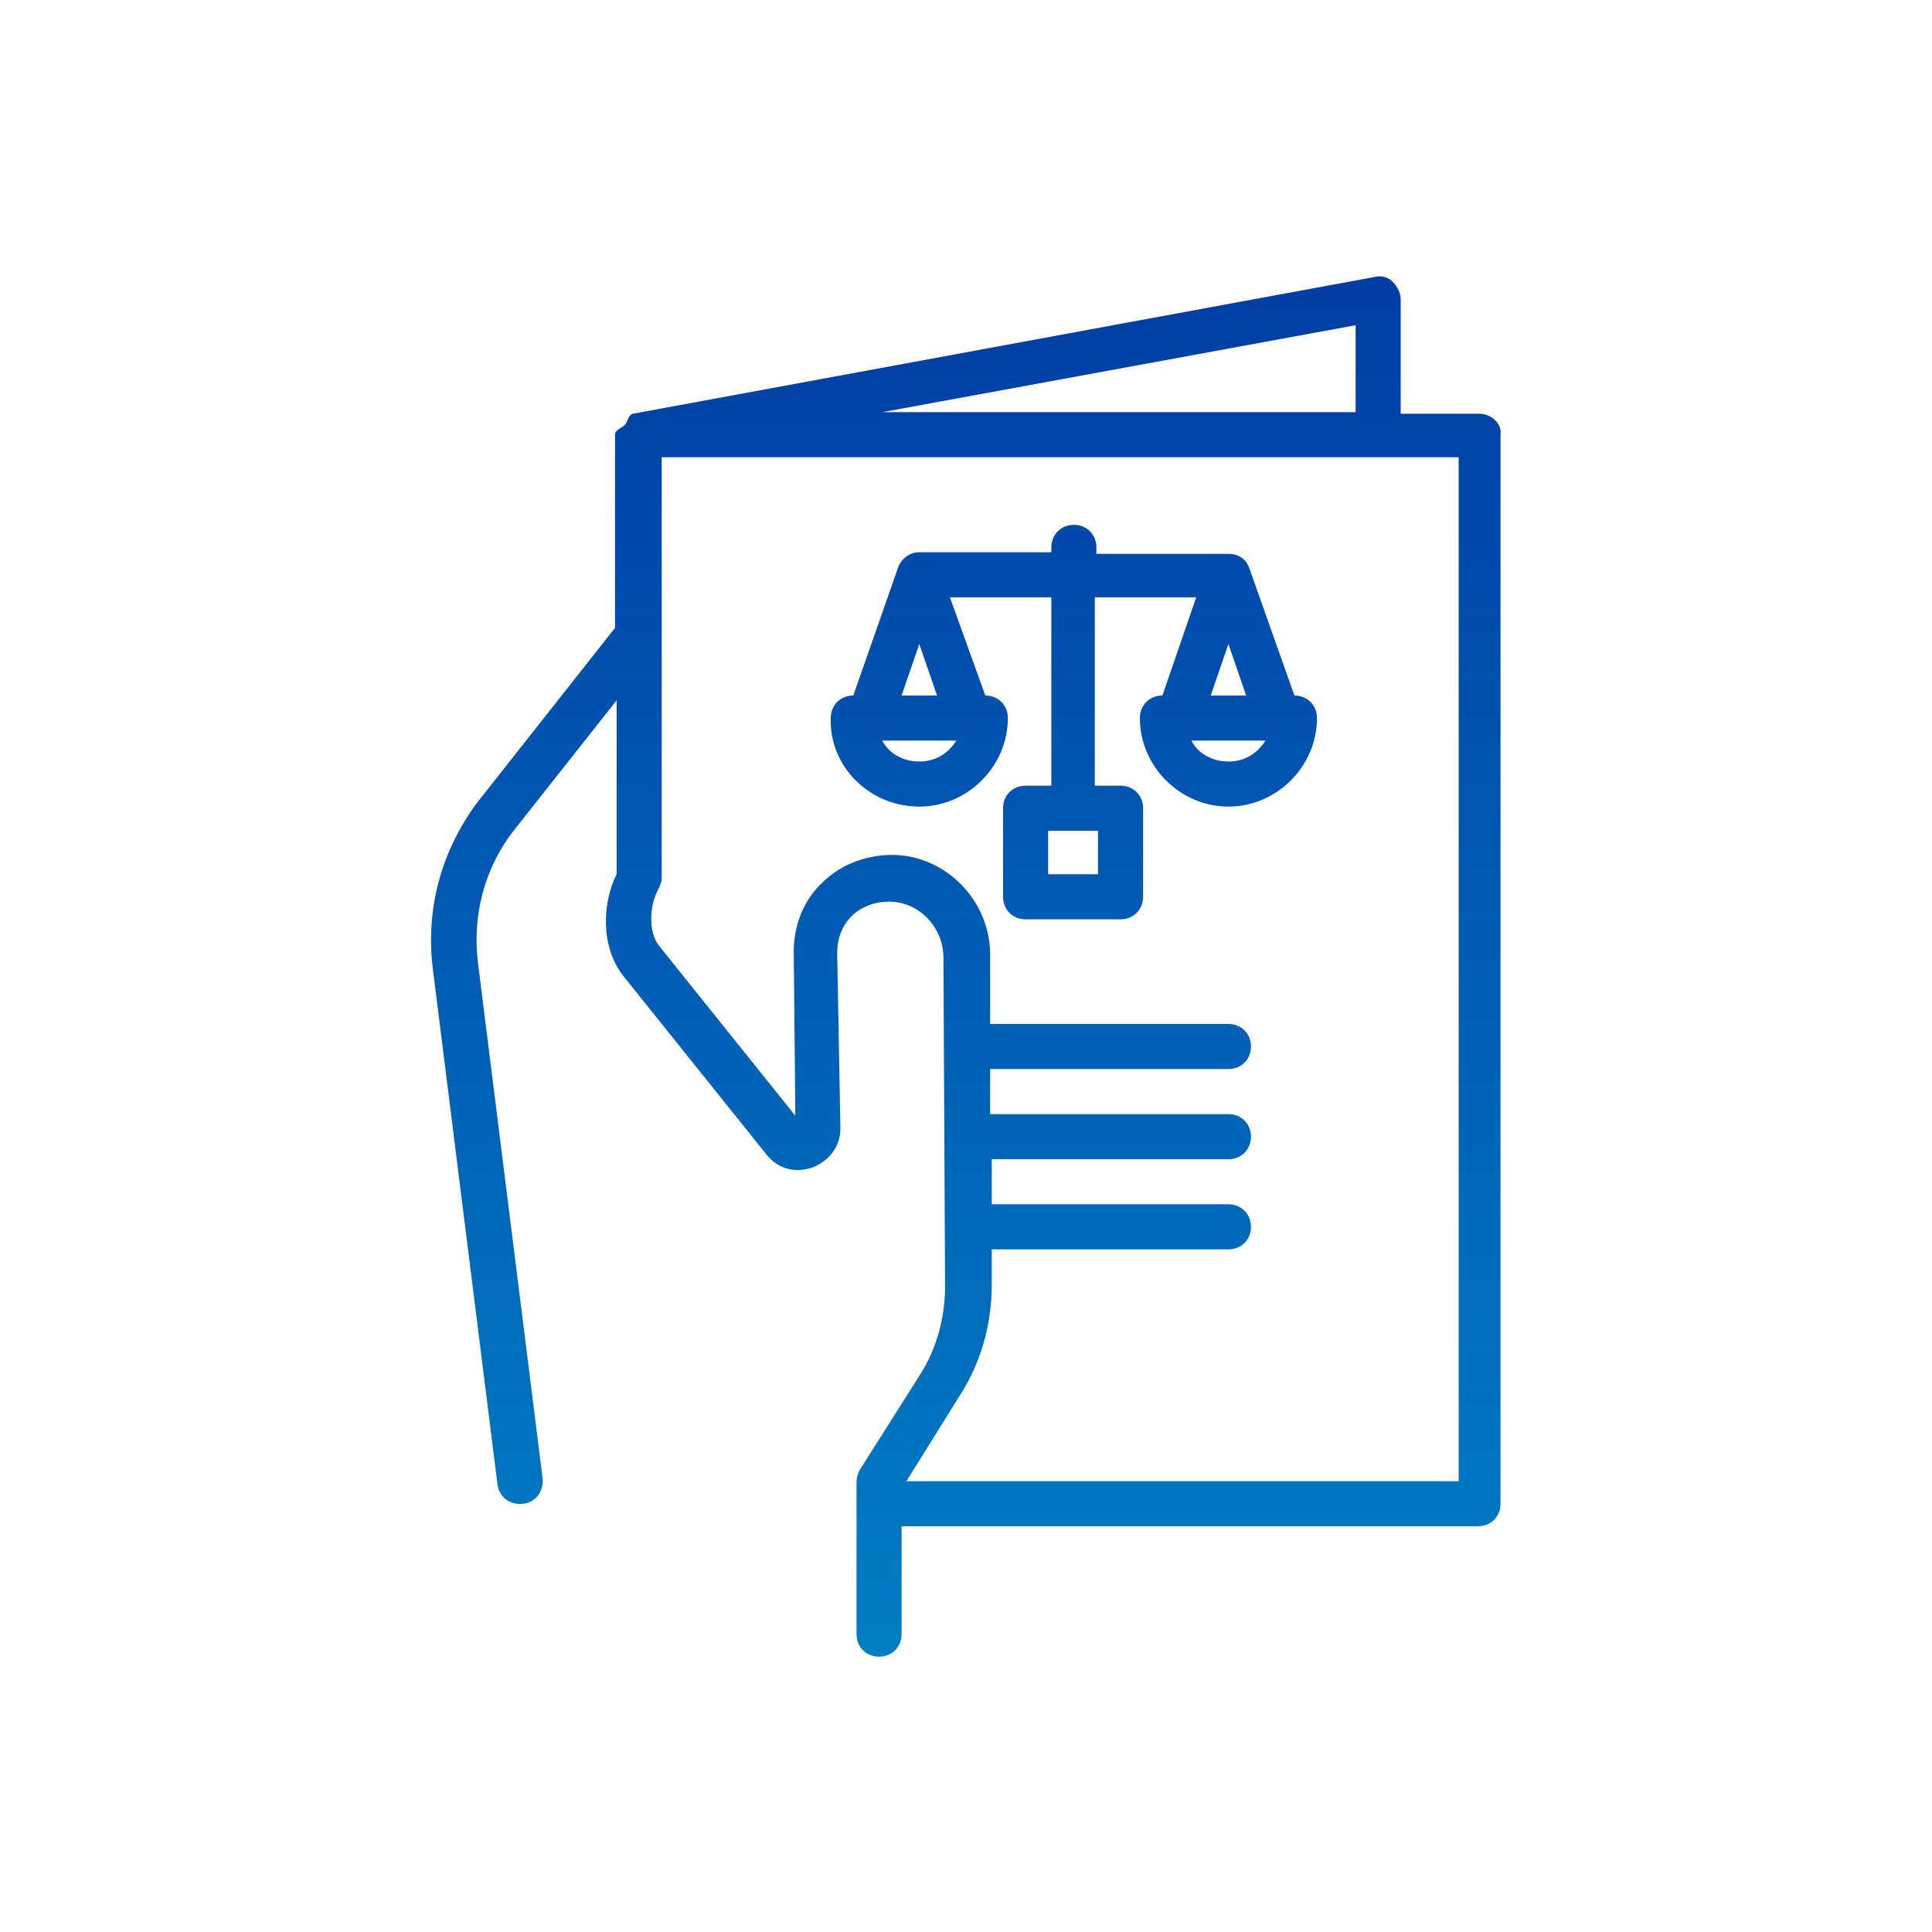
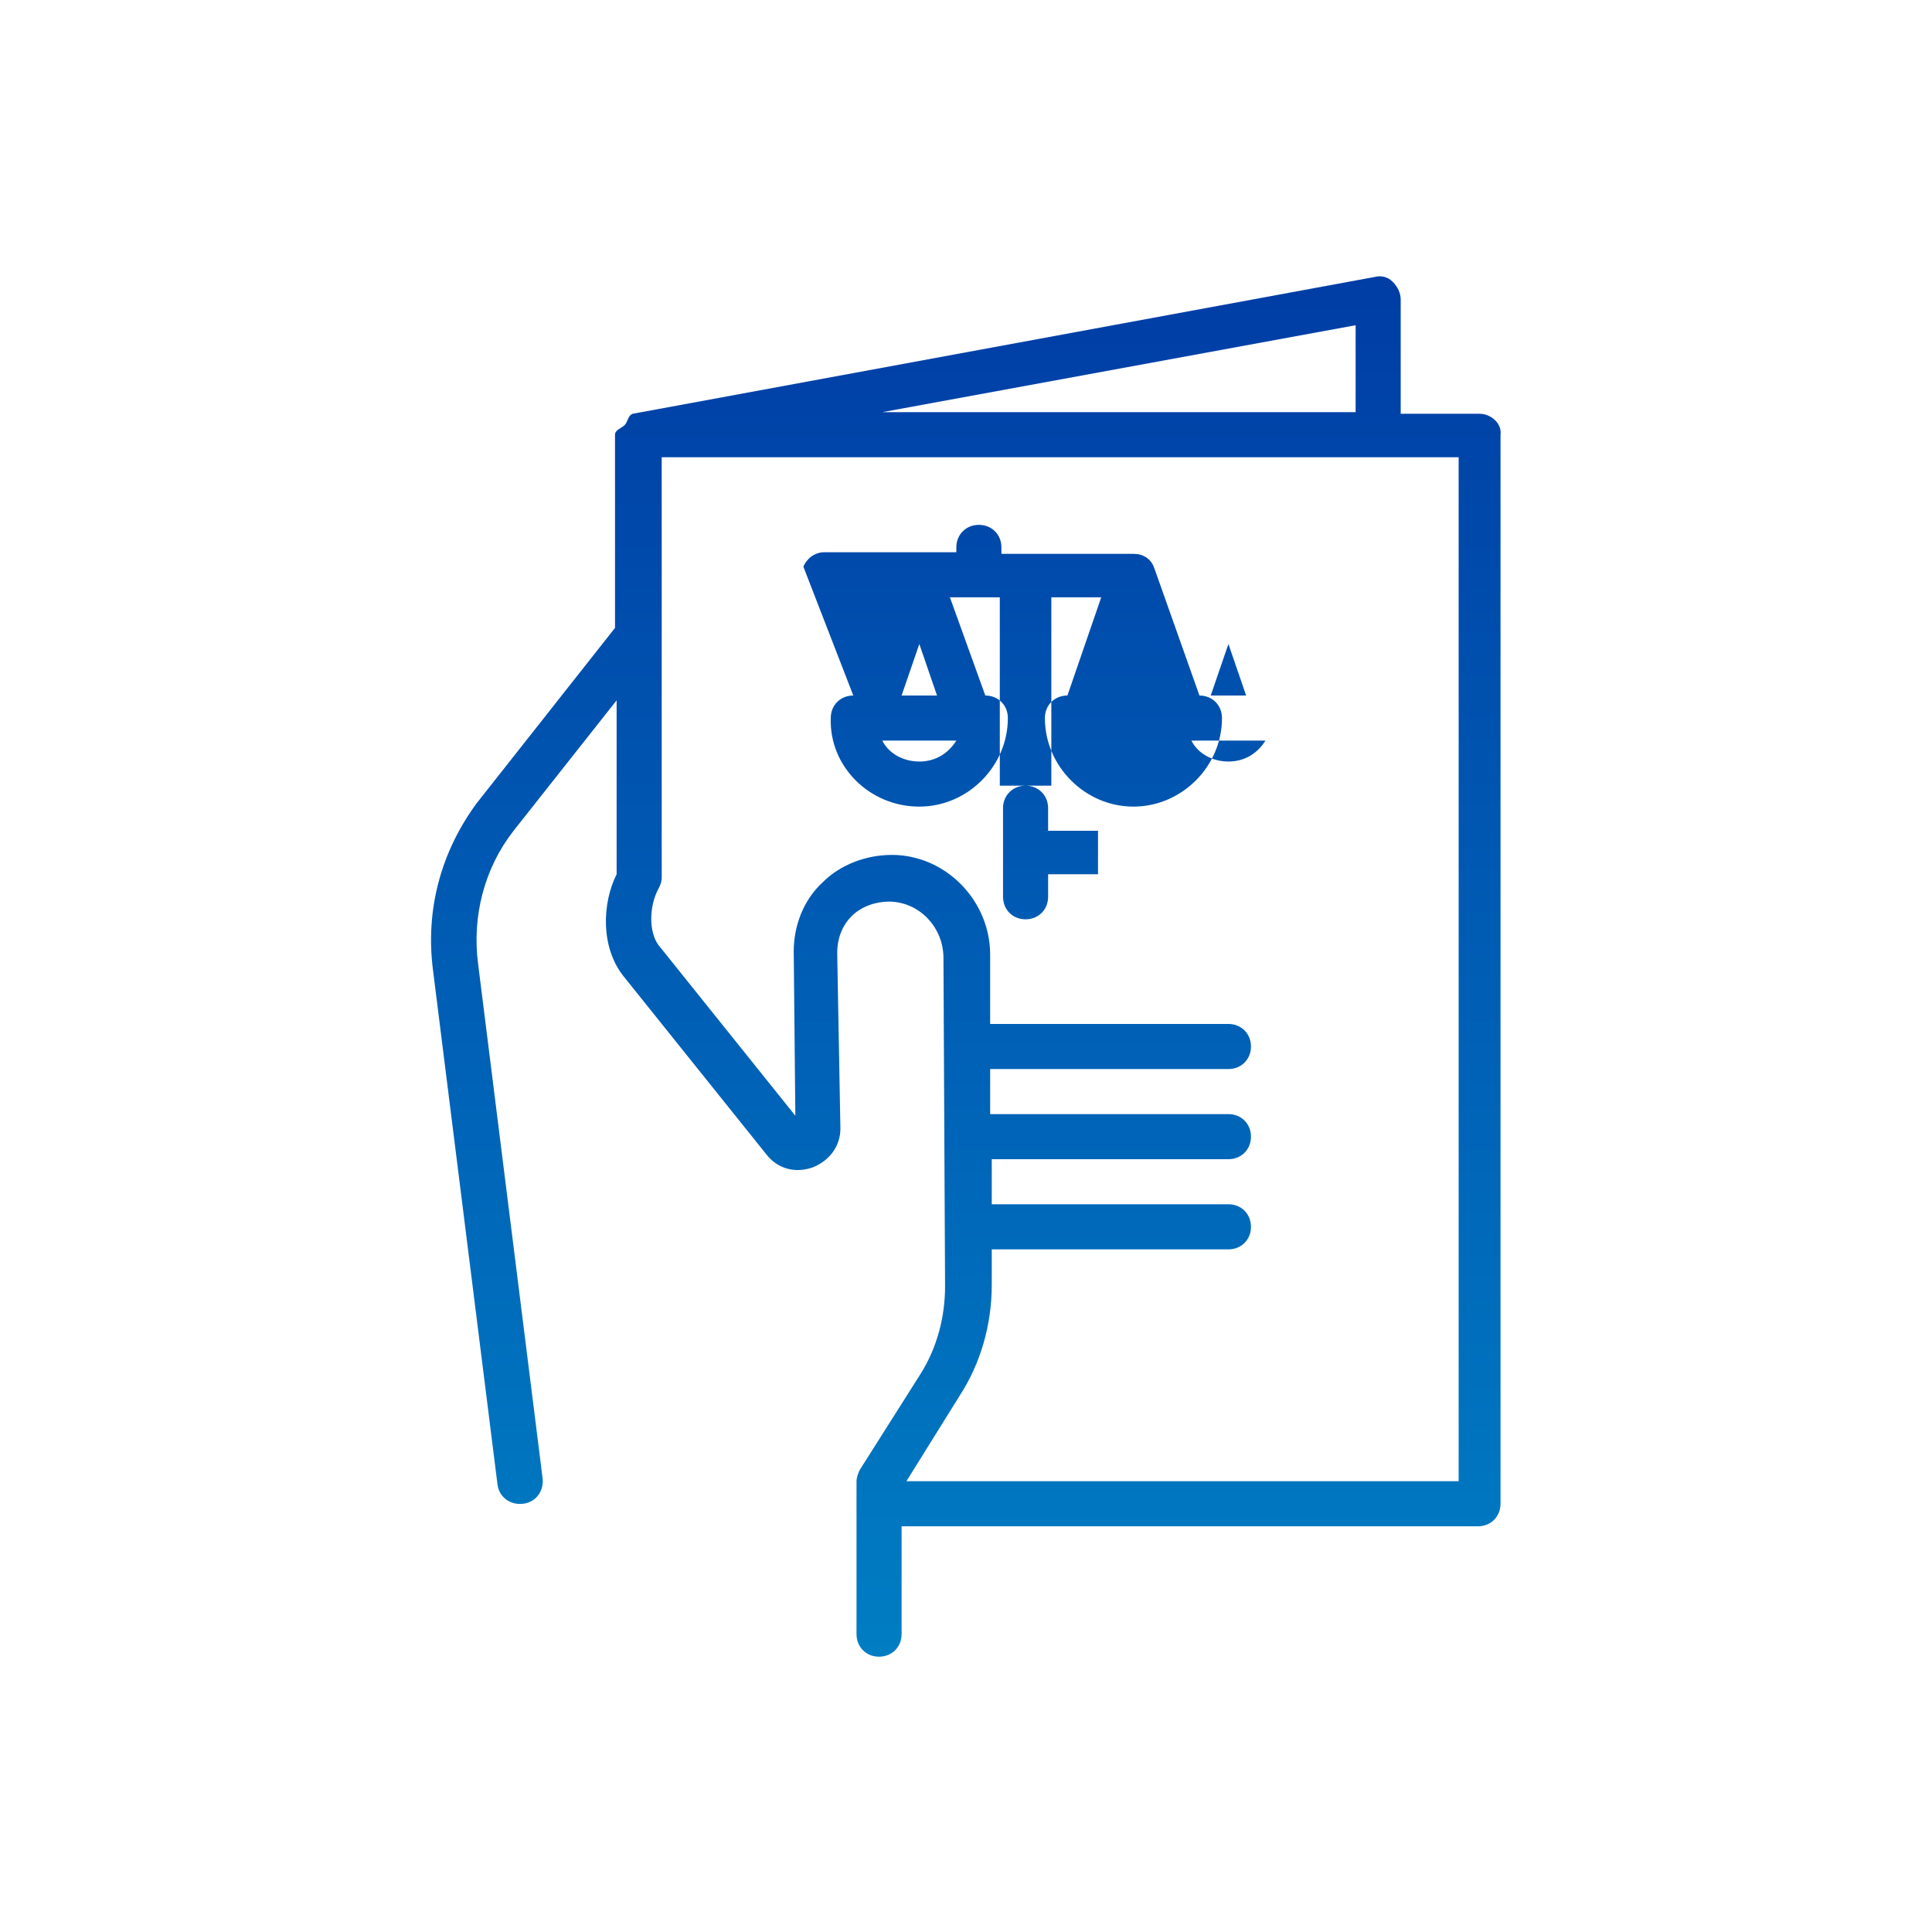
<svg xmlns="http://www.w3.org/2000/svg" version="1.1" id="Layer_1" x="0px" y="0px" viewBox="0 0 120 120" style="enable-background:new 0 0 120 120;" xml:space="preserve">
  <style type="text/css">
	.st0{fill:url(#SVGID_1_);}
</style>
  <linearGradient id="SVGID_1_" gradientUnits="userSpaceOnUse" x1="60" y1="102.829" x2="60" y2="17.181">
    <stop offset="0" style="stop-color:#007DC3" />
    <stop offset="1" style="stop-color:#003DA5" />
  </linearGradient>
-   <path class="st0" d="M91.9,25.7H87v-7.1c0-0.4-0.2-0.8-0.5-1.1c-0.3-0.3-0.7-0.4-1.1-0.3l-46.1,8.5c-0.3,0.1-0.3,0.5-0.5,0.7  c-0.2,0.2-0.6,0.3-0.6,0.6v12l-8.6,10.9c-2.2,3-3.2,6.6-2.7,10.4l4,31.9c0.1,0.8,0.8,1.3,1.6,1.2c0.8-0.1,1.3-0.8,1.2-1.6l-4-31.9  c-0.4-3,0.4-6,2.2-8.3l6.4-8.1v10.8c-0.9,1.8-1,4.5,0.4,6.3l8.9,11.1c0.7,0.9,1.8,1.2,2.9,0.8c1-0.4,1.7-1.3,1.7-2.4L52,59.2  c0-0.9,0.3-1.7,0.9-2.3c0.6-0.6,1.5-0.9,2.3-0.9c1.9,0,3.4,1.6,3.4,3.5l0.1,20.4c0,1.9-0.5,3.8-1.5,5.4l-3.8,6  c-0.1,0.2-0.2,0.5-0.2,0.7v9.5c0,0.8,0.6,1.4,1.4,1.4c0.8,0,1.4-0.6,1.4-1.4v-6.7h35.8c0.8,0,1.4-0.6,1.4-1.4V27  C93.3,26.3,92.6,25.7,91.9,25.7z M84.2,20.2v5.4H54.8L84.2,20.2z M90.5,92H56.3l3.3-5.3c1.3-2,2-4.4,2-6.9l0-2.2h14.7  c0.8,0,1.4-0.6,1.4-1.4c0-0.8-0.6-1.4-1.4-1.4H61.6l0-2.8h14.7c0.8,0,1.4-0.6,1.4-1.4c0-0.8-0.6-1.4-1.4-1.4H61.5l0-2.8h14.8  c0.8,0,1.4-0.6,1.4-1.4c0-0.8-0.6-1.4-1.4-1.4H61.5l0-4.3c0-3.4-2.8-6.2-6.1-6.2c-1.6,0-3.2,0.6-4.3,1.7c-1.2,1.1-1.8,2.7-1.8,4.3  l0.1,10.2l-8.5-10.6c-0.6-0.8-0.6-2.4,0-3.5c0.1-0.2,0.2-0.4,0.2-0.7V39.4c0,0,0,0,0-0.1V28.4h49.5V92z M57.1,50.1  c3,0,5.5-2.5,5.5-5.5c0-0.8-0.6-1.4-1.4-1.4h0L59,37.1h6.3v11.7h-1.6c-0.8,0-1.4,0.6-1.4,1.4v5.5c0,0.8,0.6,1.4,1.4,1.4h5.9  c0.8,0,1.4-0.6,1.4-1.4v-5.5c0-0.8-0.6-1.4-1.4-1.4h-1.6V37.1h6.3l-2.1,6.1h0c-0.8,0-1.4,0.6-1.4,1.4c0,3,2.5,5.5,5.5,5.5  c3,0,5.5-2.5,5.5-5.5c0-0.8-0.6-1.4-1.4-1.4h0l-2.8-7.9c-0.2-0.6-0.7-0.9-1.3-0.9h-8.2V34c0-0.8-0.6-1.4-1.4-1.4  c-0.8,0-1.4,0.6-1.4,1.4v0.3h-8.2c-0.6,0-1.1,0.4-1.3,0.9L53,43.2h0c-0.8,0-1.4,0.6-1.4,1.4C51.5,47.6,54,50.1,57.1,50.1z M78.6,46  c-0.5,0.8-1.3,1.3-2.3,1.3c-1,0-1.9-0.5-2.3-1.3H78.6z M76.3,40l1.1,3.2h-2.2L76.3,40z M68.2,51.6v2.7h-3.1v-2.7H68.2z M57.1,40  l1.1,3.2h-2.2L57.1,40z M59.4,46c-0.5,0.8-1.3,1.3-2.3,1.3s-1.9-0.5-2.3-1.3H59.4z" />
+   <path class="st0" d="M91.9,25.7H87v-7.1c0-0.4-0.2-0.8-0.5-1.1c-0.3-0.3-0.7-0.4-1.1-0.3l-46.1,8.5c-0.3,0.1-0.3,0.5-0.5,0.7  c-0.2,0.2-0.6,0.3-0.6,0.6v12l-8.6,10.9c-2.2,3-3.2,6.6-2.7,10.4l4,31.9c0.1,0.8,0.8,1.3,1.6,1.2c0.8-0.1,1.3-0.8,1.2-1.6l-4-31.9  c-0.4-3,0.4-6,2.2-8.3l6.4-8.1v10.8c-0.9,1.8-1,4.5,0.4,6.3l8.9,11.1c0.7,0.9,1.8,1.2,2.9,0.8c1-0.4,1.7-1.3,1.7-2.4L52,59.2  c0-0.9,0.3-1.7,0.9-2.3c0.6-0.6,1.5-0.9,2.3-0.9c1.9,0,3.4,1.6,3.4,3.5l0.1,20.4c0,1.9-0.5,3.8-1.5,5.4l-3.8,6  c-0.1,0.2-0.2,0.5-0.2,0.7v9.5c0,0.8,0.6,1.4,1.4,1.4c0.8,0,1.4-0.6,1.4-1.4v-6.7h35.8c0.8,0,1.4-0.6,1.4-1.4V27  C93.3,26.3,92.6,25.7,91.9,25.7z M84.2,20.2v5.4H54.8L84.2,20.2z M90.5,92H56.3l3.3-5.3c1.3-2,2-4.4,2-6.9l0-2.2h14.7  c0.8,0,1.4-0.6,1.4-1.4c0-0.8-0.6-1.4-1.4-1.4H61.6l0-2.8h14.7c0.8,0,1.4-0.6,1.4-1.4c0-0.8-0.6-1.4-1.4-1.4H61.5l0-2.8h14.8  c0.8,0,1.4-0.6,1.4-1.4c0-0.8-0.6-1.4-1.4-1.4H61.5l0-4.3c0-3.4-2.8-6.2-6.1-6.2c-1.6,0-3.2,0.6-4.3,1.7c-1.2,1.1-1.8,2.7-1.8,4.3  l0.1,10.2l-8.5-10.6c-0.6-0.8-0.6-2.4,0-3.5c0.1-0.2,0.2-0.4,0.2-0.7V39.4c0,0,0,0,0-0.1V28.4h49.5V92z M57.1,50.1  c3,0,5.5-2.5,5.5-5.5c0-0.8-0.6-1.4-1.4-1.4h0L59,37.1h6.3v11.7h-1.6c-0.8,0-1.4,0.6-1.4,1.4v5.5c0,0.8,0.6,1.4,1.4,1.4c0.8,0,1.4-0.6,1.4-1.4v-5.5c0-0.8-0.6-1.4-1.4-1.4h-1.6V37.1h6.3l-2.1,6.1h0c-0.8,0-1.4,0.6-1.4,1.4c0,3,2.5,5.5,5.5,5.5  c3,0,5.5-2.5,5.5-5.5c0-0.8-0.6-1.4-1.4-1.4h0l-2.8-7.9c-0.2-0.6-0.7-0.9-1.3-0.9h-8.2V34c0-0.8-0.6-1.4-1.4-1.4  c-0.8,0-1.4,0.6-1.4,1.4v0.3h-8.2c-0.6,0-1.1,0.4-1.3,0.9L53,43.2h0c-0.8,0-1.4,0.6-1.4,1.4C51.5,47.6,54,50.1,57.1,50.1z M78.6,46  c-0.5,0.8-1.3,1.3-2.3,1.3c-1,0-1.9-0.5-2.3-1.3H78.6z M76.3,40l1.1,3.2h-2.2L76.3,40z M68.2,51.6v2.7h-3.1v-2.7H68.2z M57.1,40  l1.1,3.2h-2.2L57.1,40z M59.4,46c-0.5,0.8-1.3,1.3-2.3,1.3s-1.9-0.5-2.3-1.3H59.4z" />
</svg>